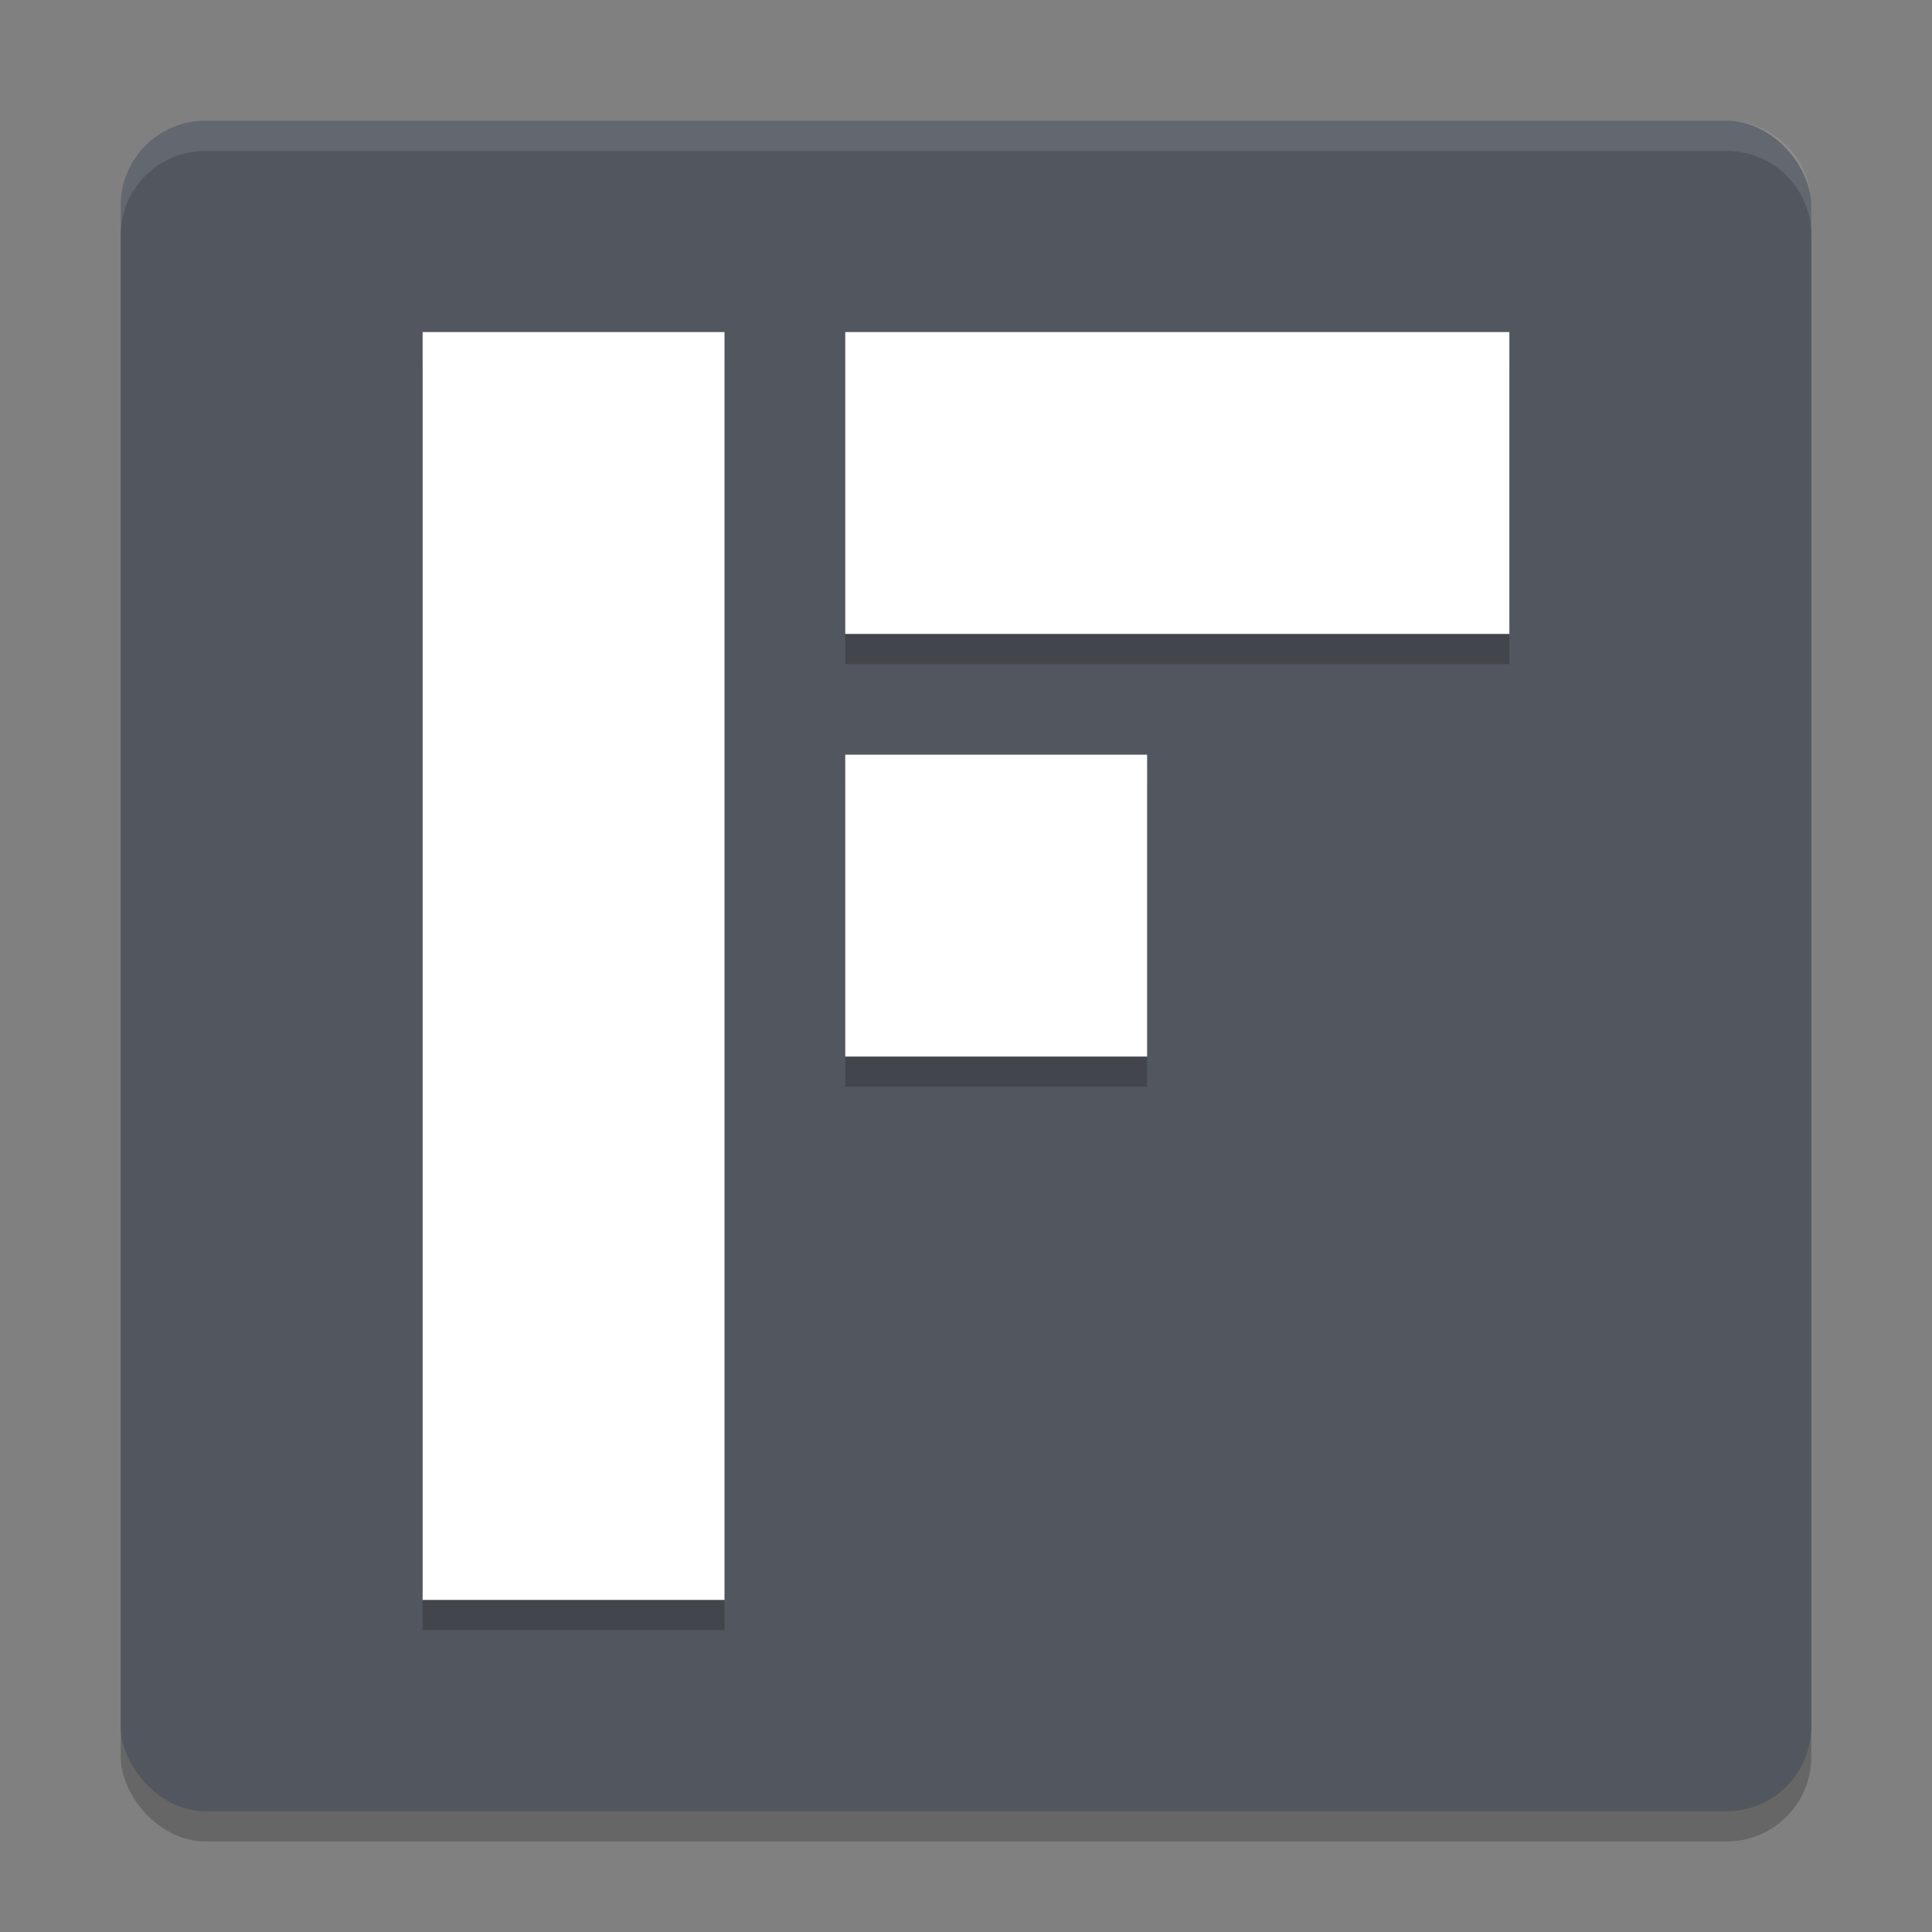
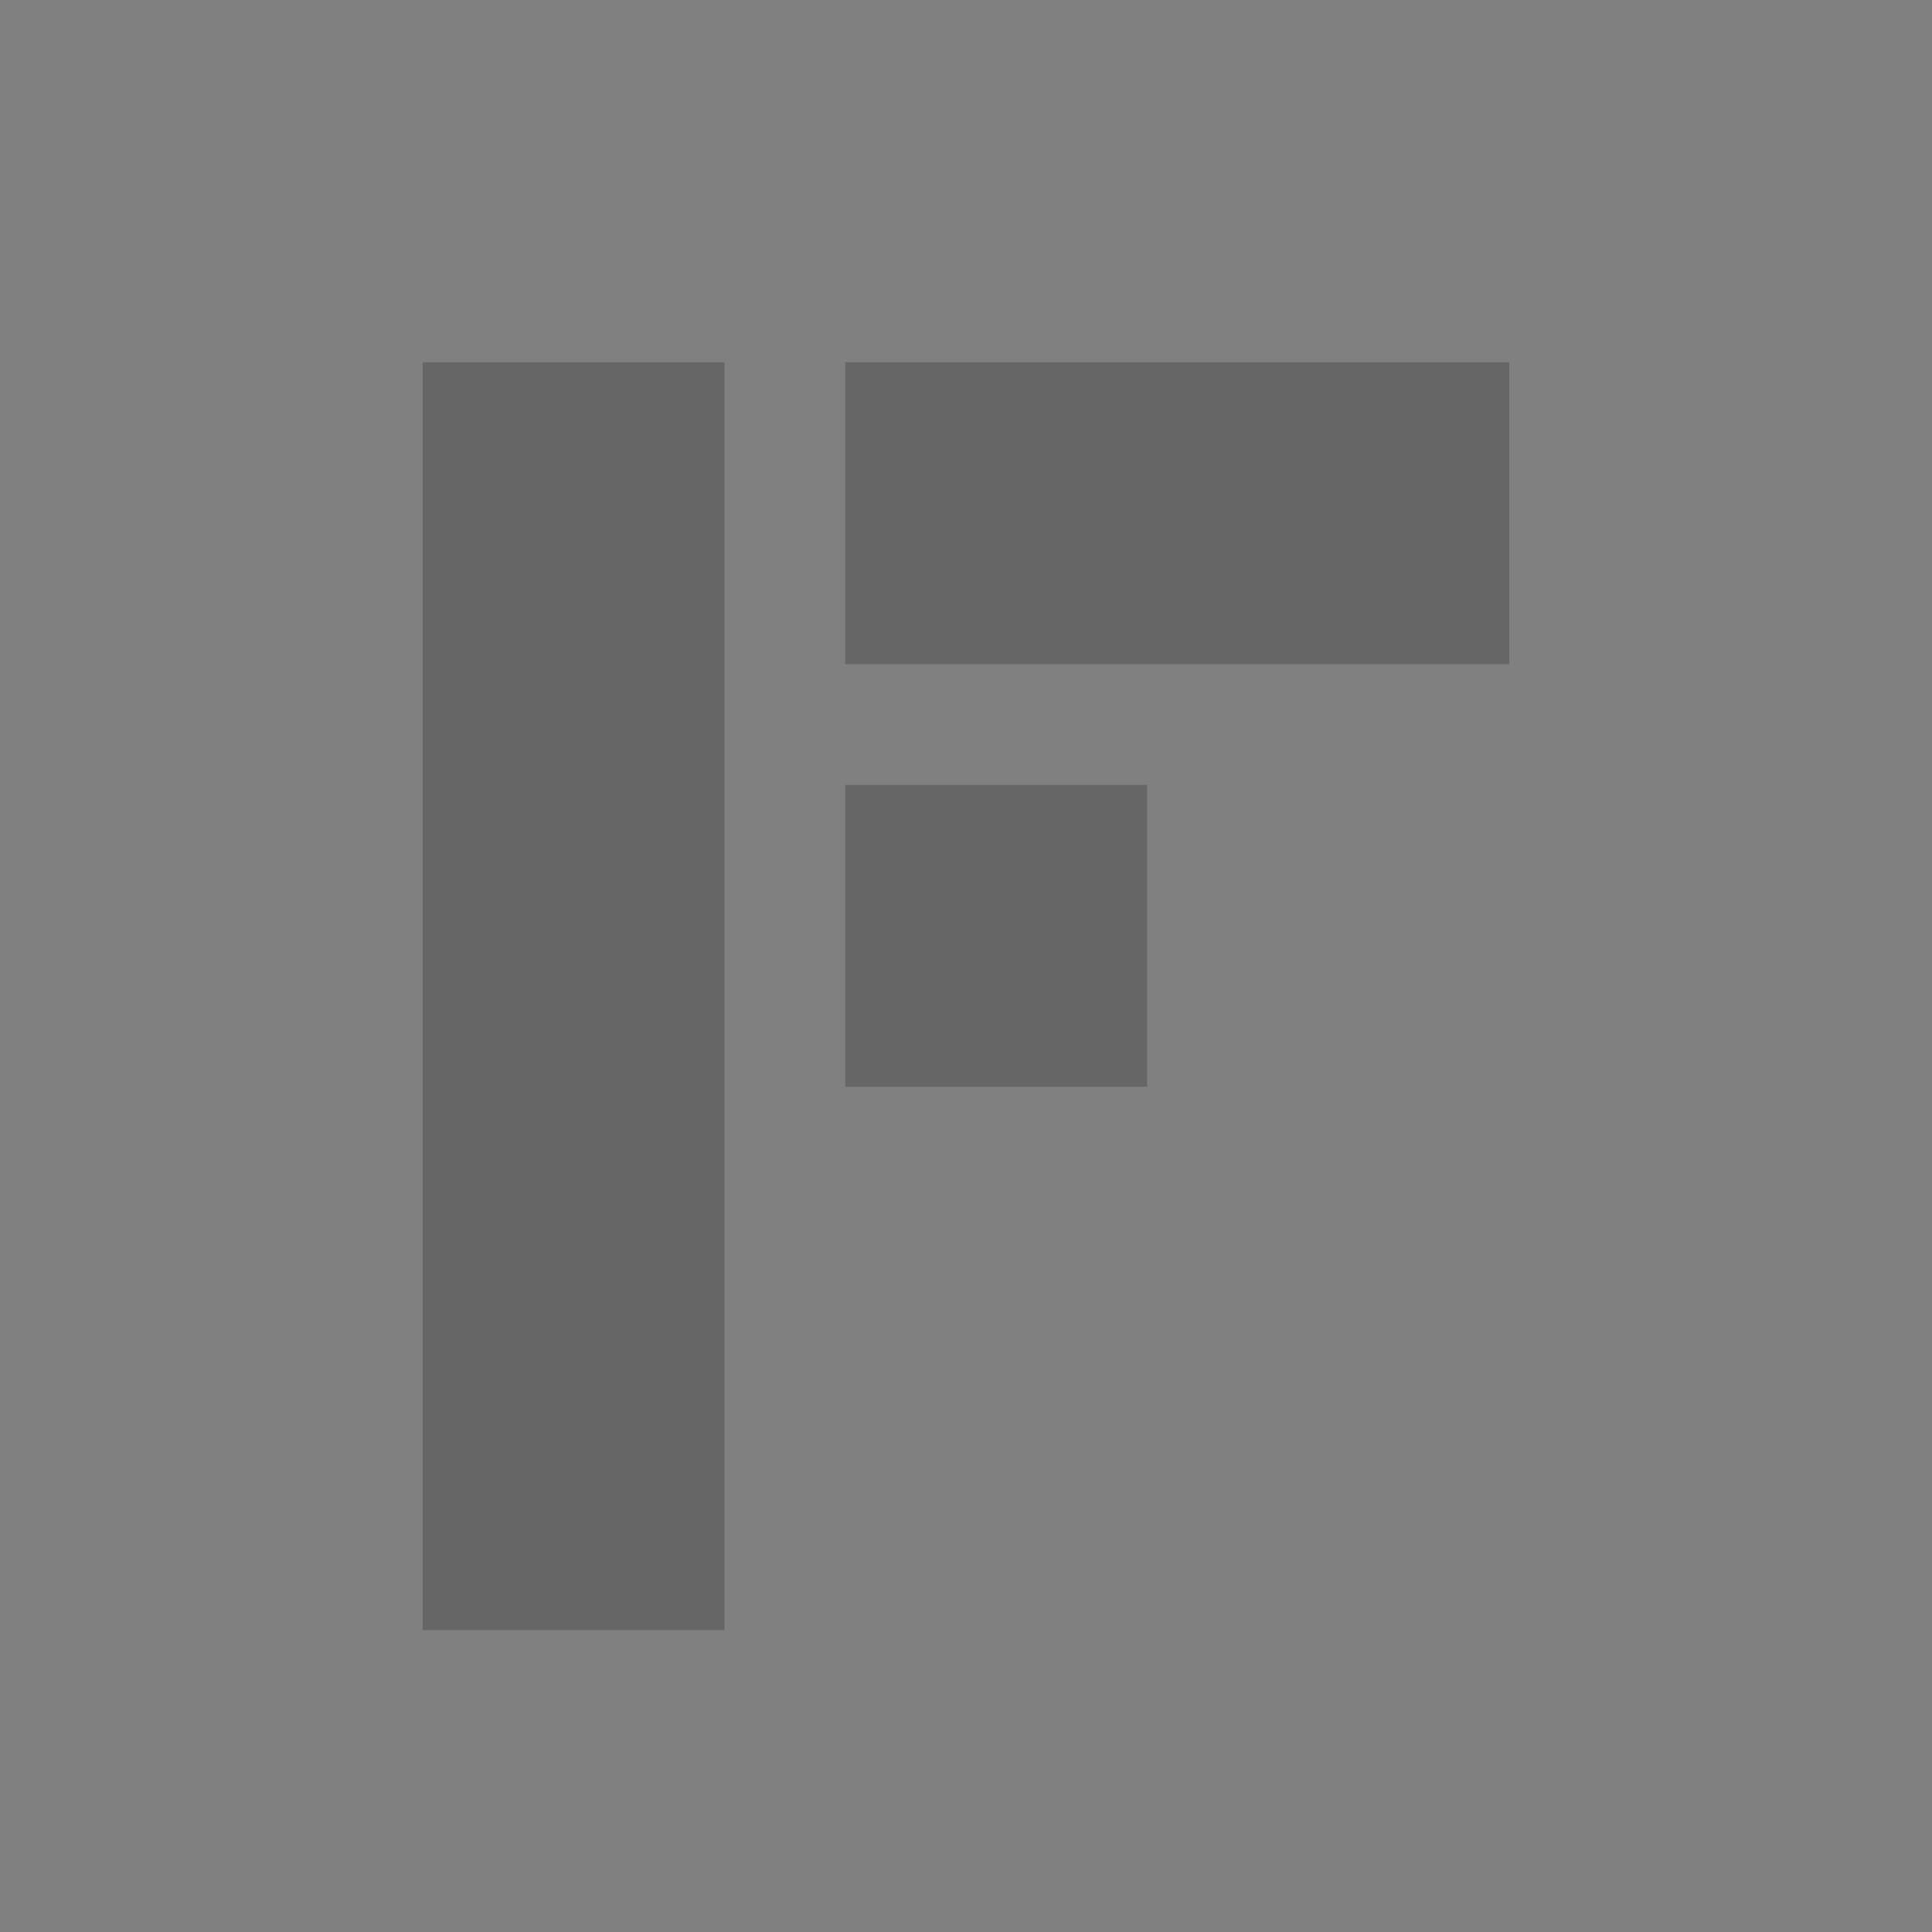
<svg xmlns="http://www.w3.org/2000/svg" width="64" height="64" version="1">
  <rect width="100%" height="100%" fill="#808080" stroke="none" />
-   <rect style="opacity:0.2" width="56" height="56" x="4" y="5" rx="2.8" ry="2.8" />
-   <rect style="fill:#52575f" width="56" height="56" x="4" y="4" rx="2.8" ry="2.8" />
  <path style="opacity:0.2" d="M 14,12 V 54 H 24 V 12 Z m 14,0 V 22 H 50 V 12 Z m 0,14 V 36 H 38 V 26 Z" />
-   <path style="fill:#ffffff" d="M 14 11 L 14 53 L 24 53 L 24 11 L 14 11 z M 28 11 L 28 21 L 50 21 L 50 11 L 28 11 z M 28 25 L 28 35 L 38 35 L 38 25 L 28 25 z" />
-   <path style="opacity:0.1;fill:#ffffff" d="M 6.801 4 C 5.25 4 4 5.25 4 6.801 L 4 7.801 C 4 6.25 5.25 5 6.801 5 L 57.199 5 C 58.75 5 60 6.25 60 7.801 L 60 6.801 C 60 5.25 58.75 4 57.199 4 L 6.801 4 z" />
</svg>